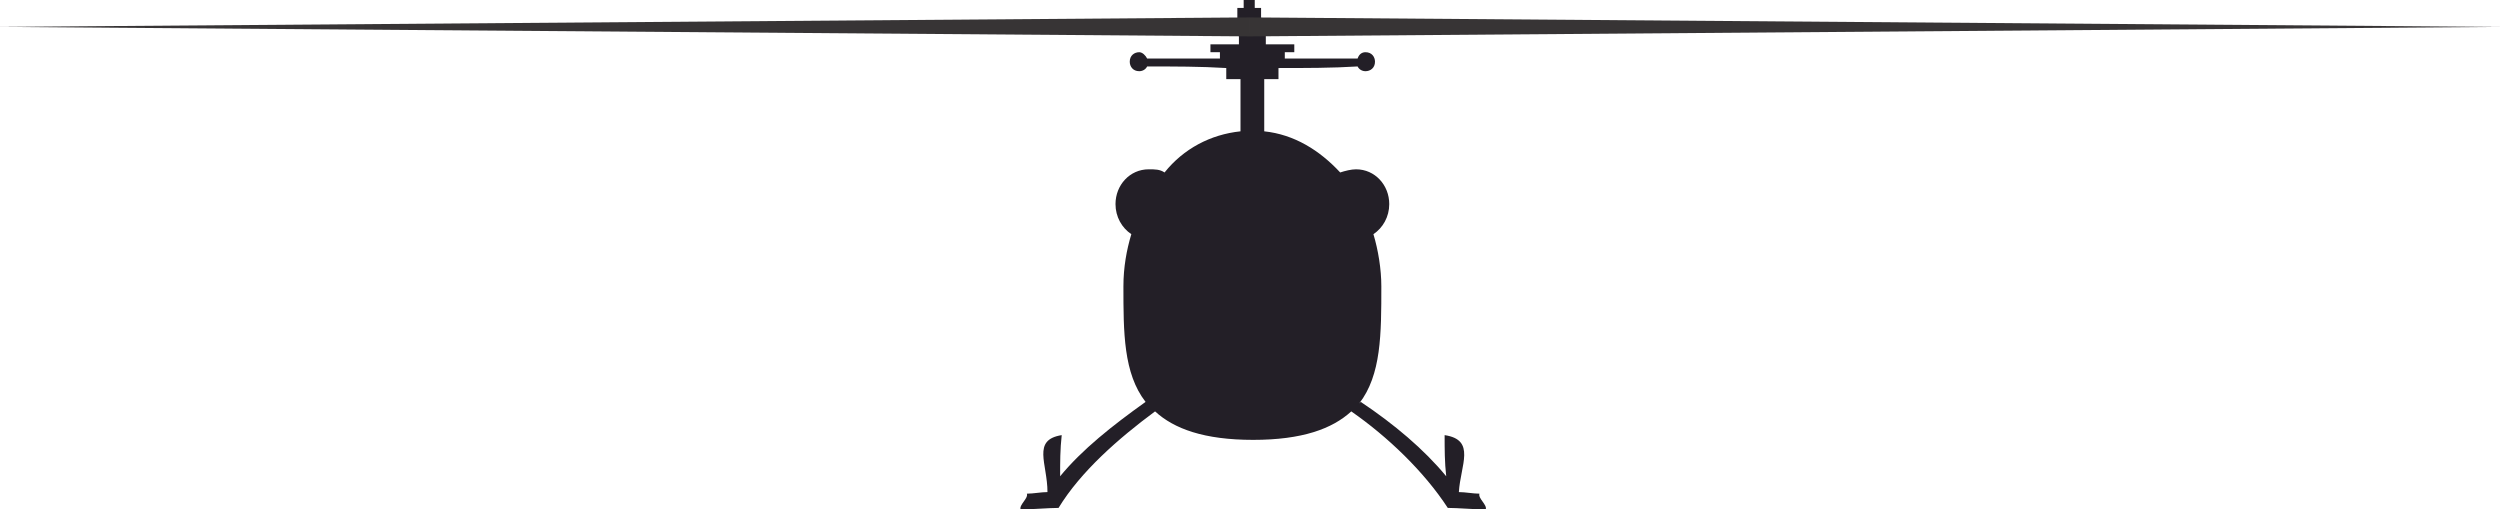
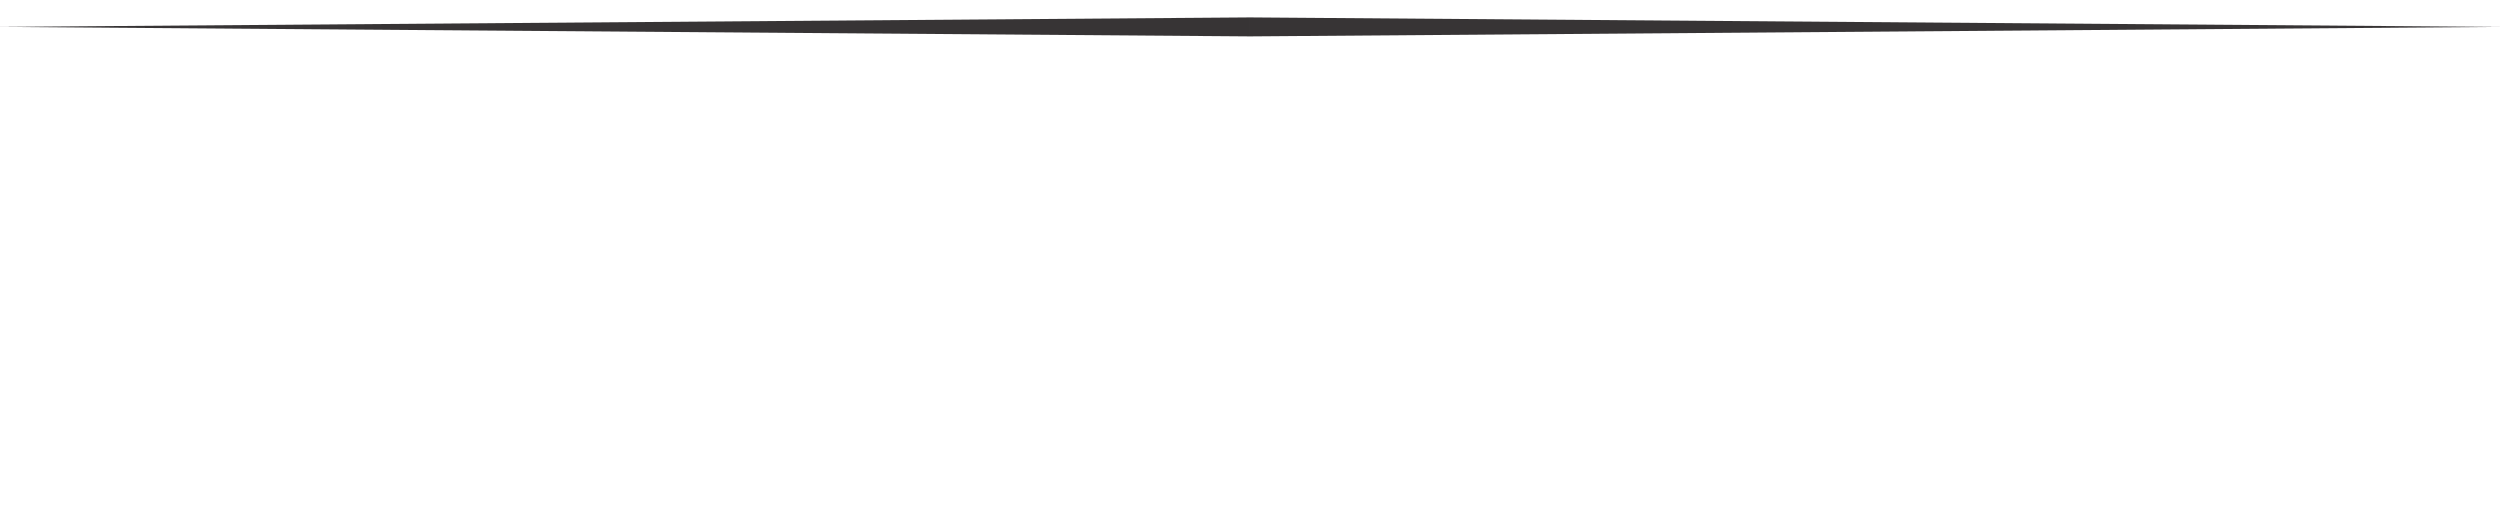
<svg xmlns="http://www.w3.org/2000/svg" xmlns:ns1="http://sodipodi.sourceforge.net/DTD/sodipodi-0.dtd" xmlns:ns2="http://www.inkscape.org/namespaces/inkscape" xml:space="preserve" width="1.58in" height="0.322in" version="1.1" style="clip-rule:evenodd;fill-rule:evenodd;image-rendering:optimizeQuality;shape-rendering:geometricPrecision;text-rendering:geometricPrecision" viewBox="0 0 1579.444 322" id="svg18" ns1:docname="Chopper-and-Arrow.svg" ns2:version="0.92.3 (2405546, 2018-03-11)">
  <ns1:namedview pagecolor="#ffffff" bordercolor="#666666" borderopacity="1" objecttolerance="10" gridtolerance="10" guidetolerance="10" ns2:pageopacity="0" ns2:pageshadow="2" ns2:window-width="1920" ns2:window-height="1017" id="namedview20" showgrid="false" fit-margin-top="0" fit-margin-left="0" fit-margin-right="0" fit-margin-bottom="0" ns2:zoom="7.4087062" ns2:cx="64.146334" ns2:cy="13.973098" ns2:window-x="-8" ns2:window-y="-8" ns2:window-maximized="1" ns2:current-layer="svg18" />
  <defs id="defs4">
    <style type="text/css" id="style2">
   
    .str0 {stroke:#373435;stroke-width:7.874}
    .fil2 {fill:none}
    .fil0 {fill:#231F27}
    .fil1 {fill:#373435}
   
  </style>
  </defs>
  <g id="Layer_x0020_1" transform="translate(-4.281,-6)">
-     <path class="fil0" d="m 801,18 v -7 h -4 V 6 h -7 v 5 h -4 v 7 h 14 z m -14,9 v 7 h -18 v 5 h 6 v 4 h -46 c -1,-2 -3,-4 -5,-4 -3,0 -6,2 -6,6 0,3 2,6 6,6 2,0 4,-1 5,-3 17,0 34,0 50,1 v -3 0 10 h 9 v 33 c -19,2 -36,11 -48,26 -3,-2 -6,-2 -10,-2 -12,0 -21,10 -21,22 0,8 4,15 10,19 -3,10 -5,21 -5,33 0,29 0,55 14,73 -21,15 -40,30 -54,47 0,-9 0,-17 1,-26 -19,3 -9,18 -9,36 -4,0 -9,1 -13,1 1,3 -5,7 -4,10 6,0 18,-1 24,-1 14,-23 38,-44 61,-61 12,11 31,18 62,18 31,0 50,-7 62,-18 23,16 46,38 61,61 6,0 18,1 24,1 1,-3 -5,-7 -4,-10 -4,0 -9,-1 -13,-1 1,-17 11,-33 -9,-36 0,9 0,17 1,26 -14,-17 -33,-33 -54,-47 0,0 -1,1 -1,1 14,-18 14,-44 14,-74 0,-11 -2,-23 -5,-33 6,-4 10,-11 10,-19 0,-12 -9,-22 -21,-22 -3,0 -7,1 -10,2 C 838,101 822,91 803,89 V 56 h 9 v -10 0 3 c 17,0 34,0 50,-1 1,2 3,3 5,3 3,0 6,-2 6,-6 0,-3 -2,-6 -6,-6 -2,0 -4,1 -5,4 h -46 v -4 h 6 v -5 h -18 v -7 h -14 z" id="path7" ns2:connector-curvature="0" style="fill:#231f27" />
    <polygon class="fil1" points="794,17 794,29 4,23 " id="polygon9" style="fill:#373435" />
    <polygon class="fil1" points="794,17 794,29 1584,23 " id="polygon11" style="fill:#373435" />
  </g>
</svg>